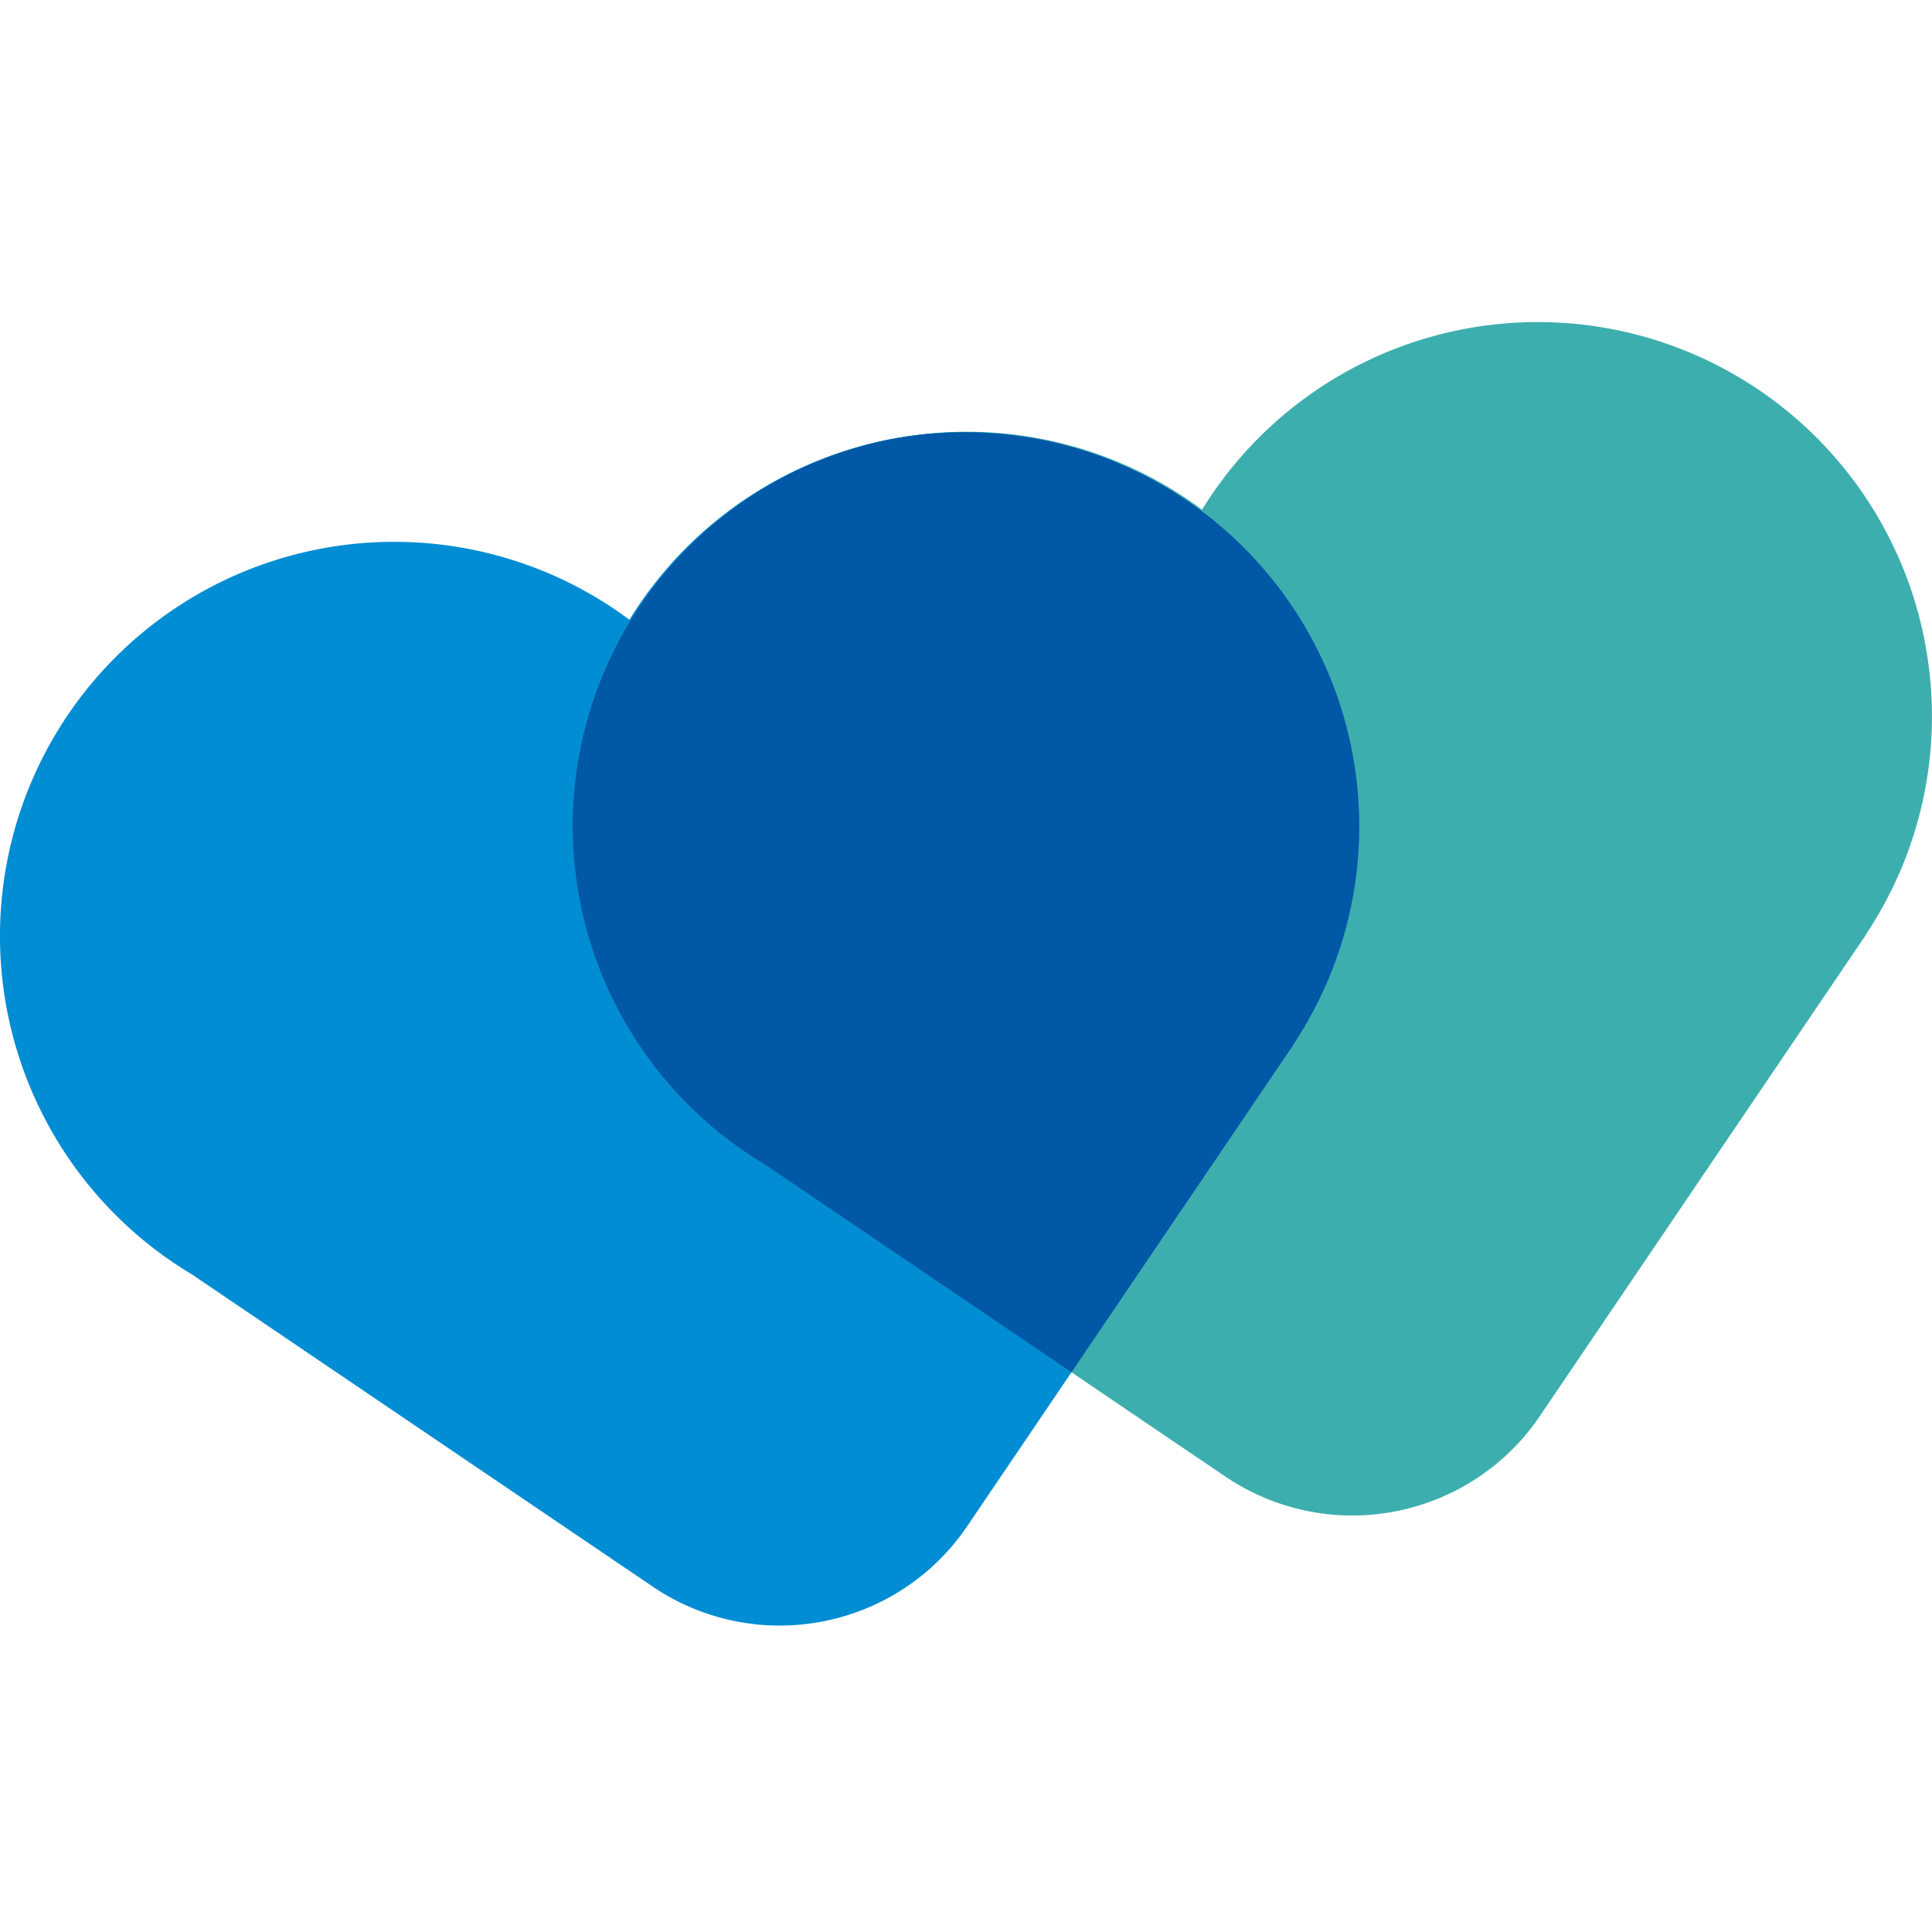
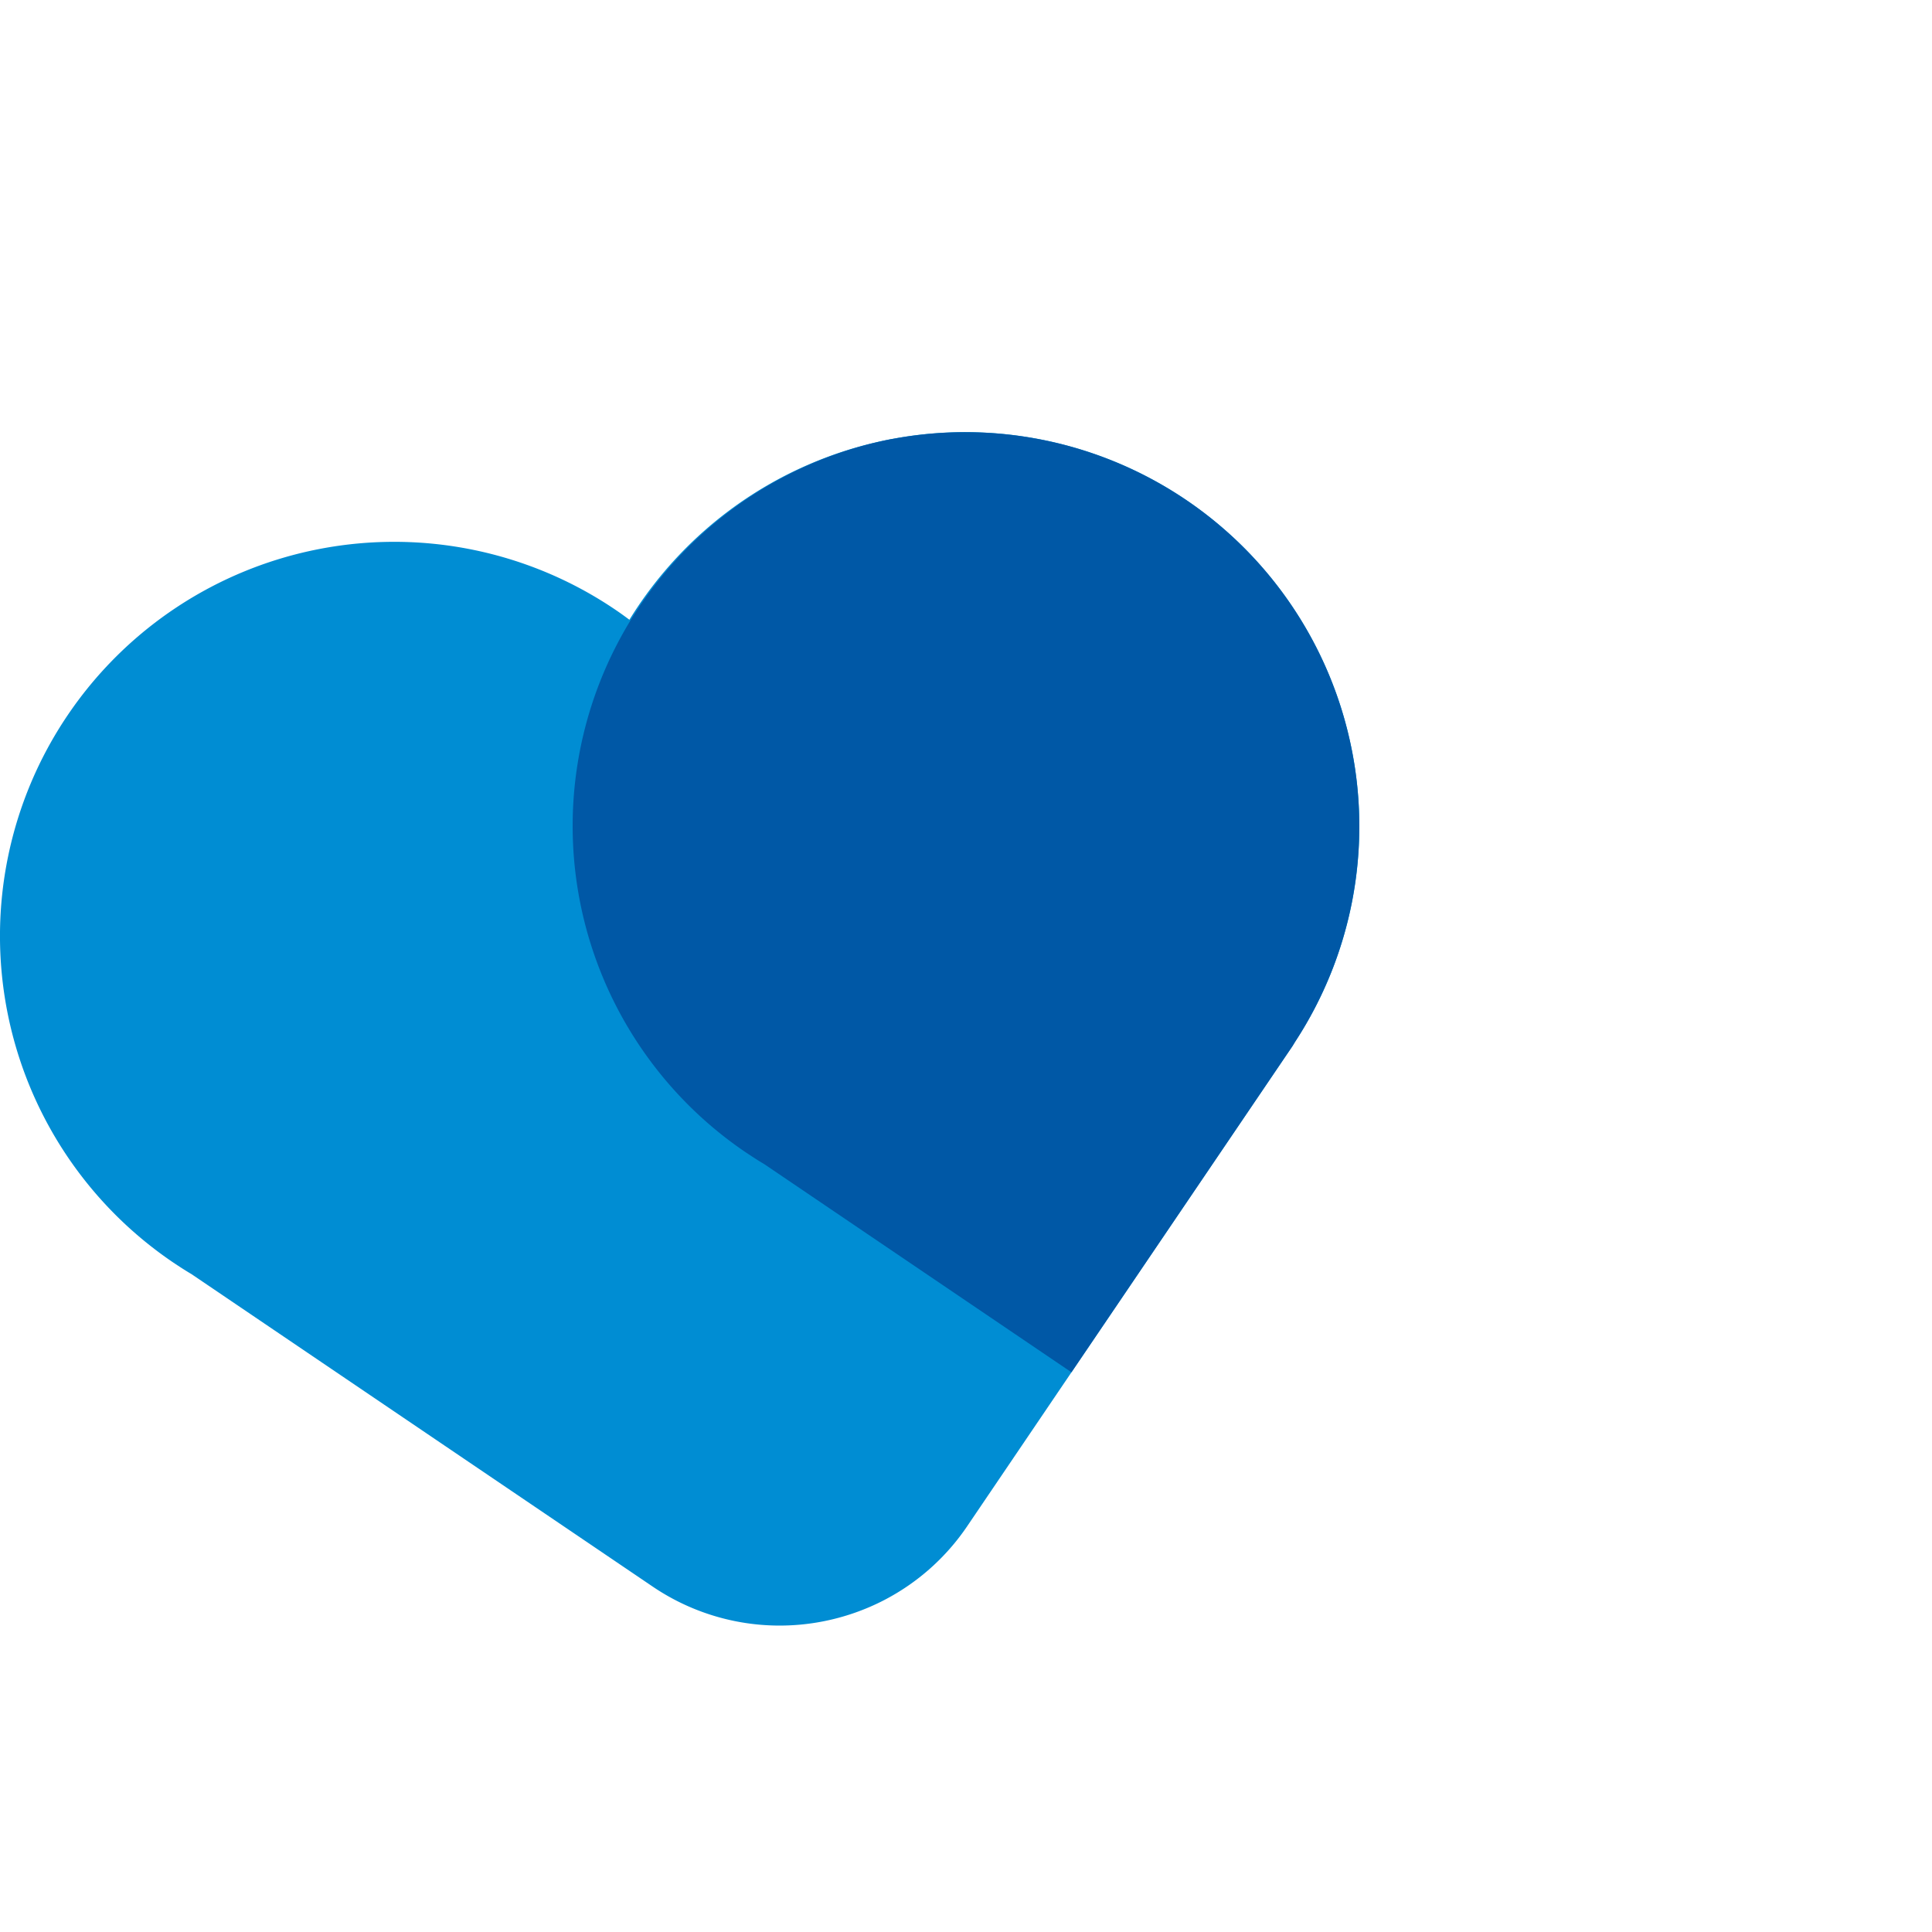
<svg xmlns="http://www.w3.org/2000/svg" width="96" height="96" viewBox="0 0 96 96">
  <g id="hearts-icon" transform="translate(0 0.137)">
    <rect id="safe" width="96" height="96" transform="translate(0 -0.137)" fill="#fff" opacity="0" />
    <g id="icon" transform="translate(0 15.863)">
      <path id="Path_1143" data-name="Path 1143" d="M67.191,38.283a19.586,19.586,0,0,0-35.916-6.569c-.229-.17-.459-.338-.7-.5A19.588,19.588,0,0,0,8.6,63.647c.3.2.605.4.913.581L32.429,79.754a11.242,11.242,0,0,0,8.439,1.736,11.325,11.325,0,0,0,3.06-1.06,11.211,11.211,0,0,0,4.135-3.68L64.22,52.9l.145-.237a19.517,19.517,0,0,0,2.826-14.384" transform="translate(0 -16.919)" fill="#008dd3" />
-       <path id="Path_1144" data-name="Path 1144" d="M183.677,15.895a19.586,19.586,0,0,0-35.916-6.569c-.229-.17-.459-.338-.7-.5a19.588,19.588,0,0,0-21.976,32.432c.3.2.605.4.913.581l22.915,15.526a11.242,11.242,0,0,0,8.439,1.736,11.325,11.325,0,0,0,3.06-1.06,11.211,11.211,0,0,0,4.135-3.68l16.157-23.846.145-.237a19.517,19.517,0,0,0,2.826-14.384" transform="translate(-88.032)" fill="#3daeae" />
      <path id="Path_1145" data-name="Path 1145" d="M132.337,22.736q-.425.082-.846.184l-.033.007a19.588,19.588,0,0,0-6.371,35.252c.3.2.605.4.913.581l15.272,10.348,10.979-16.2.145-.237a19.582,19.582,0,0,0-20.059-29.931" transform="translate(-88.032 -16.92)" fill="#0058a6" />
    </g>
  </g>
</svg>